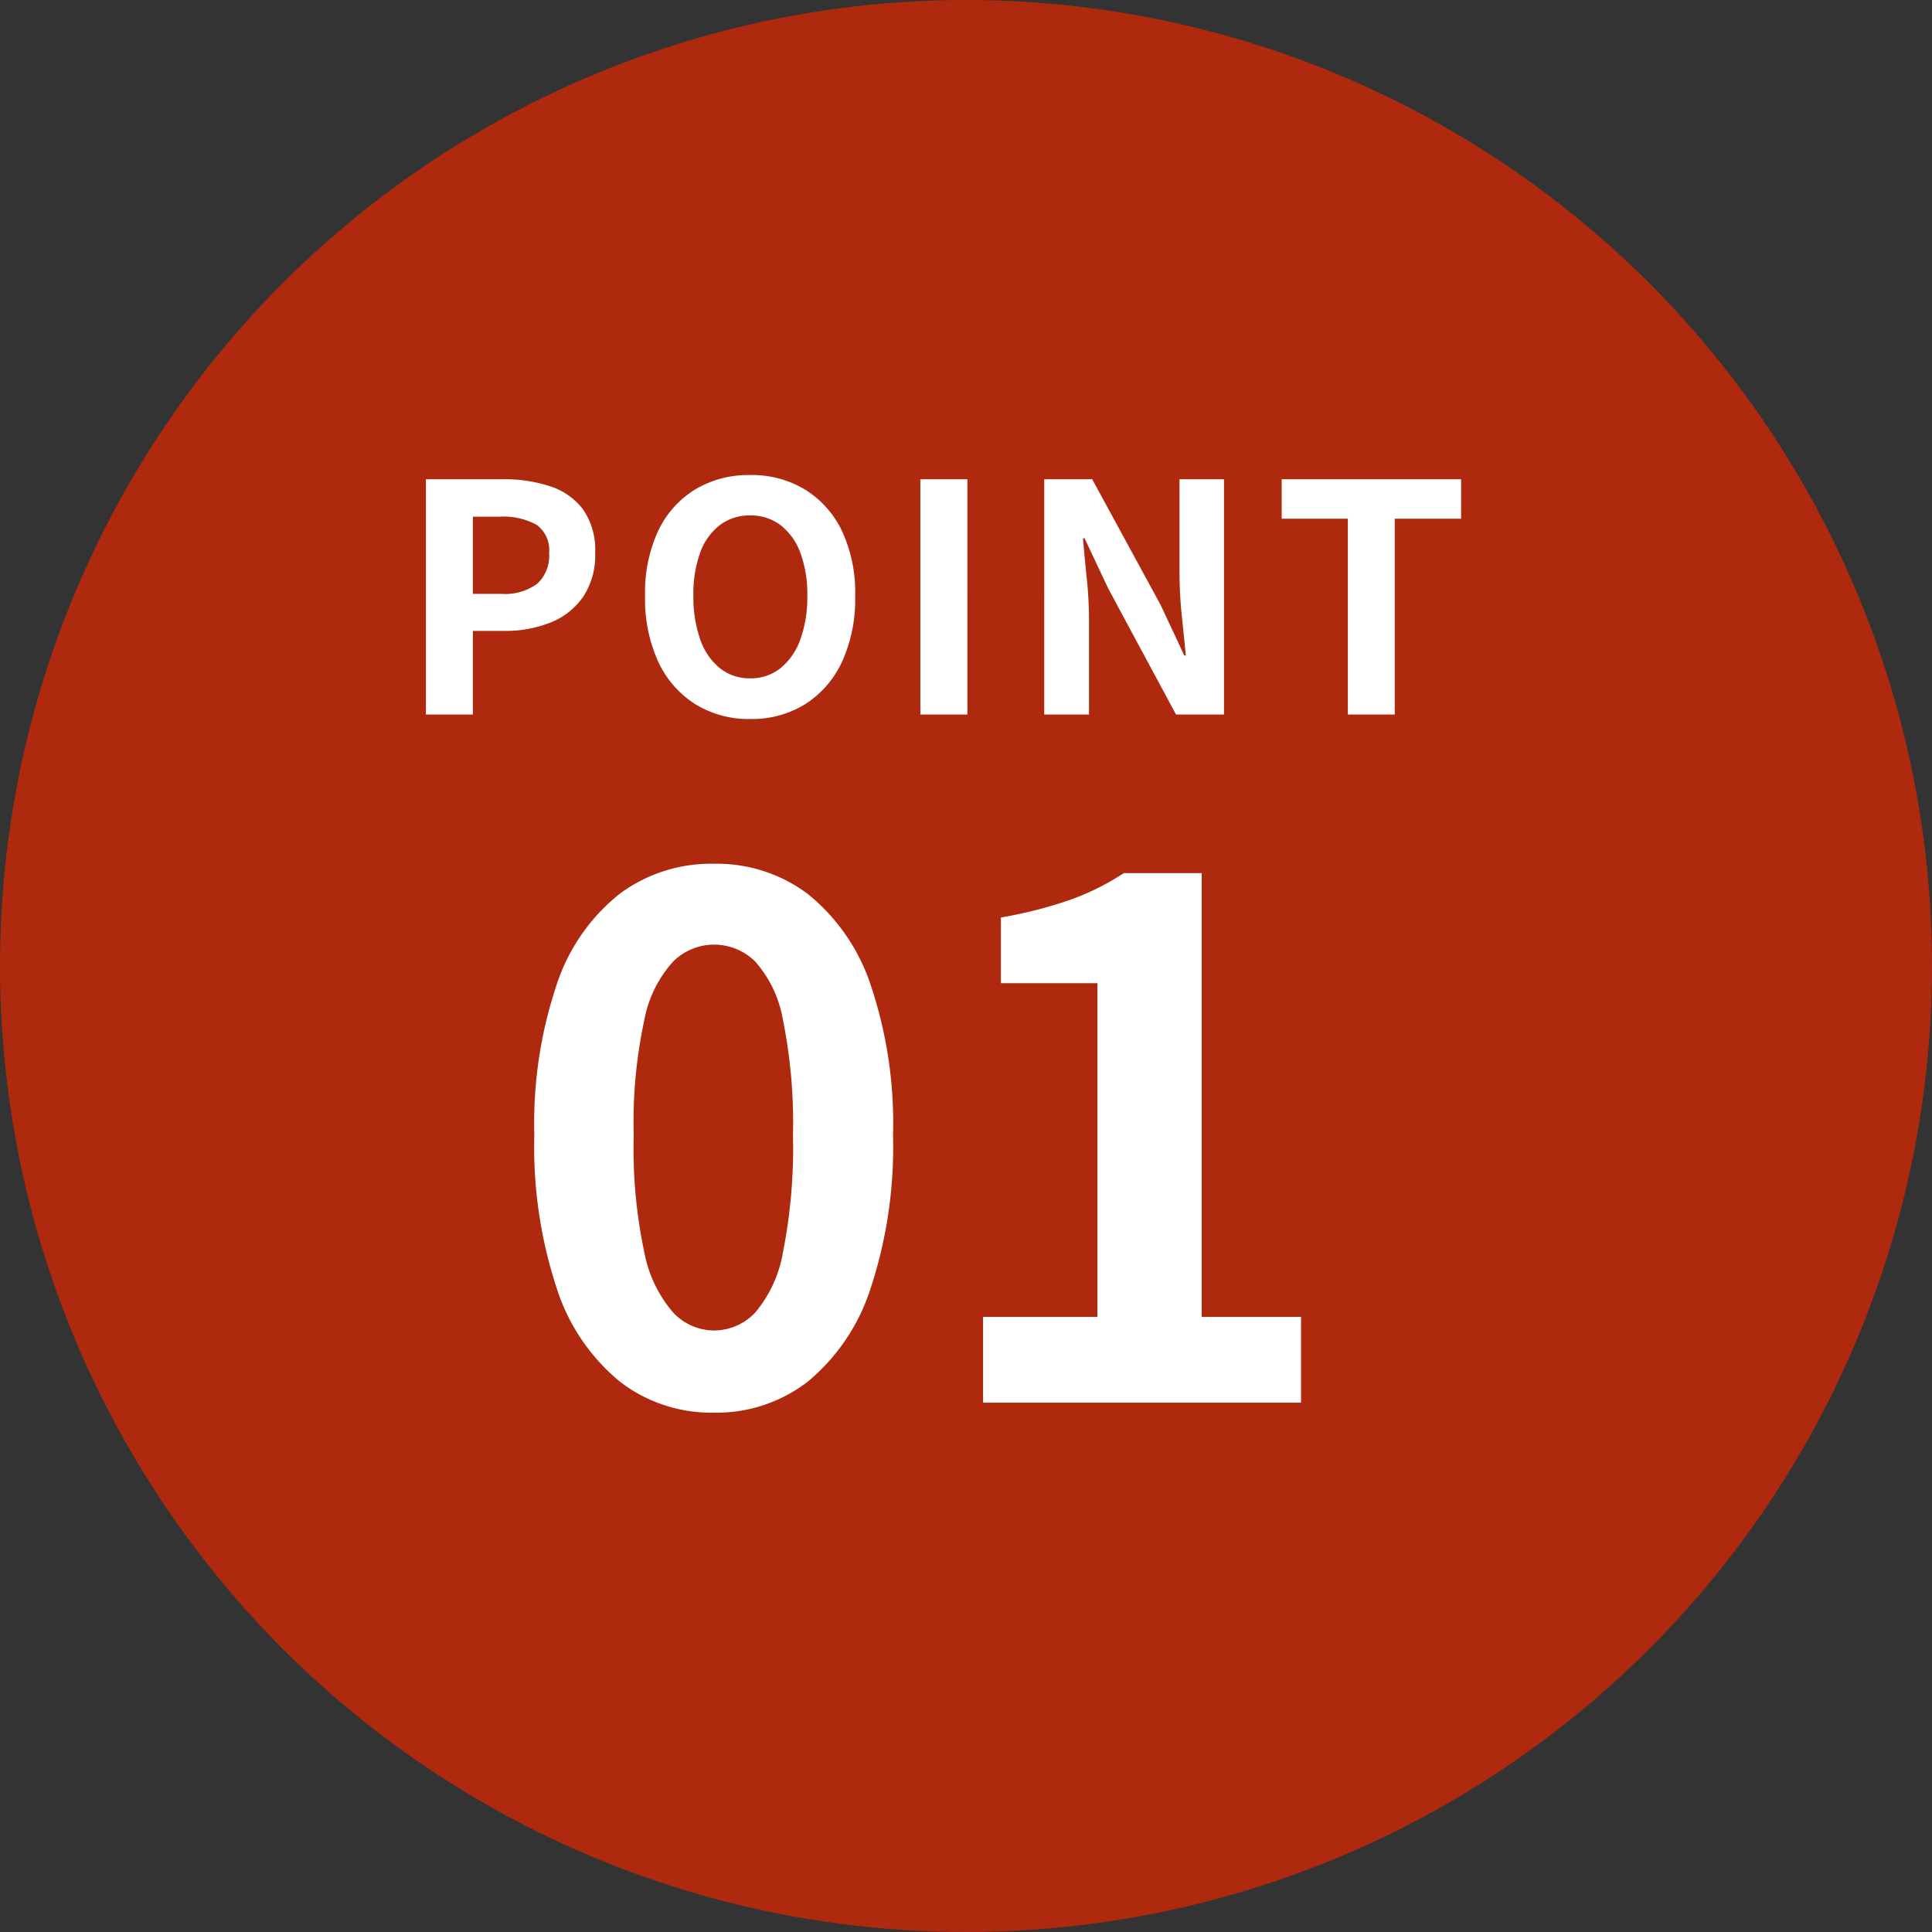
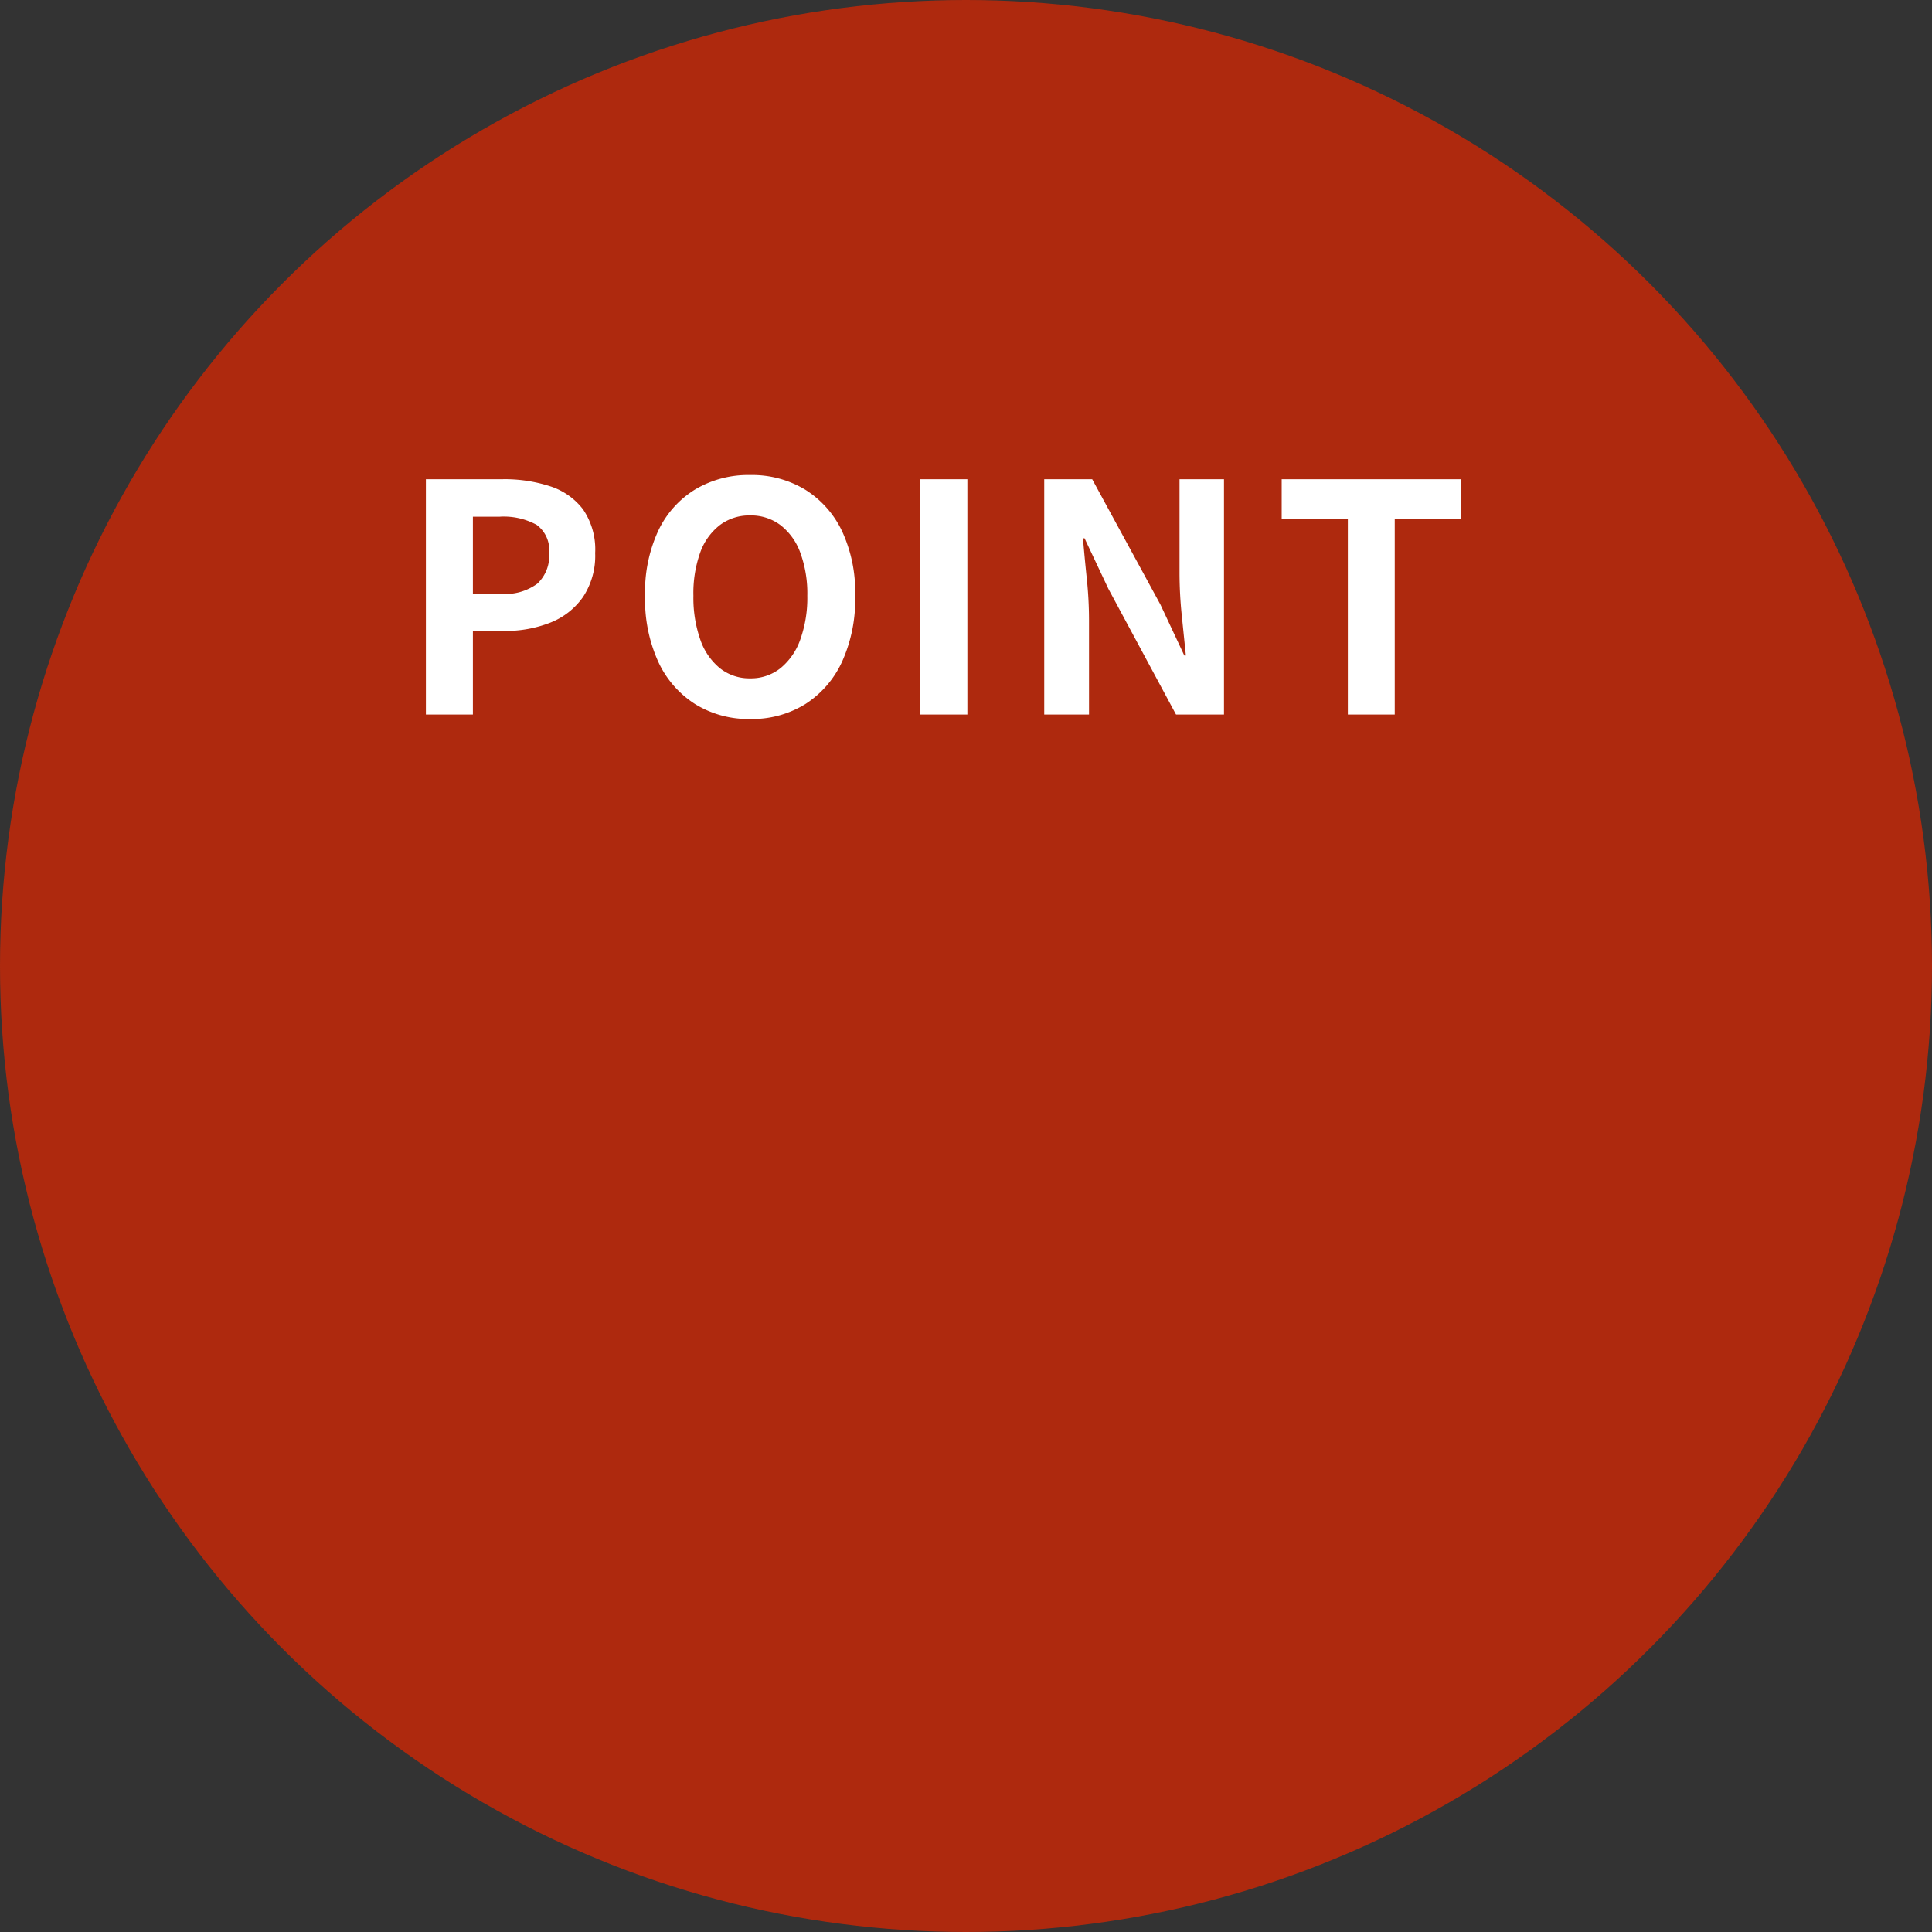
<svg xmlns="http://www.w3.org/2000/svg" width="73" height="73" viewBox="0 0 73 73">
  <rect x="0" y="0" width="73" height="73" fill="#333333" stroke="none" />
  <g transform="translate(0.21 0.236)">
    <circle cx="36.5" cy="36.5" r="36.5" transform="translate(-0.21 -0.236)" fill="#ae290e" />
    <path d="M1.092,0V-8.892H4.008a5.541,5.541,0,0,1,1.77.264,2.541,2.541,0,0,1,1.248.87A2.681,2.681,0,0,1,7.488-6.1a2.813,2.813,0,0,1-.462,1.662,2.723,2.723,0,0,1-1.236.966,4.6,4.6,0,0,1-1.734.312H2.868V0ZM2.868-4.56H3.936A2.057,2.057,0,0,0,5.3-4.944,1.431,1.431,0,0,0,5.748-6.1,1.179,1.179,0,0,0,5.274-7.17a2.6,2.6,0,0,0-1.4-.306H2.868ZM13.344.168a3.827,3.827,0,0,1-2.07-.558,3.759,3.759,0,0,1-1.4-1.6,5.693,5.693,0,0,1-.5-2.5,5.506,5.506,0,0,1,.5-2.46,3.667,3.667,0,0,1,1.4-1.56,3.925,3.925,0,0,1,2.07-.54A3.883,3.883,0,0,1,15.42-8.5a3.727,3.727,0,0,1,1.392,1.56,5.468,5.468,0,0,1,.5,2.454,5.693,5.693,0,0,1-.5,2.5A3.774,3.774,0,0,1,15.42-.39,3.819,3.819,0,0,1,13.344.168Zm0-1.536a1.793,1.793,0,0,0,1.146-.384,2.436,2.436,0,0,0,.75-1.086,4.681,4.681,0,0,0,.264-1.65,4.483,4.483,0,0,0-.264-1.626,2.32,2.32,0,0,0-.75-1.044,1.851,1.851,0,0,0-1.146-.366,1.851,1.851,0,0,0-1.146.366,2.282,2.282,0,0,0-.744,1.044A4.577,4.577,0,0,0,11.2-4.488a4.78,4.78,0,0,0,.258,1.65A2.4,2.4,0,0,0,12.2-1.752,1.793,1.793,0,0,0,13.344-1.368ZM19.776,0V-8.892h1.776V0Zm4.68,0V-8.892h1.812l2.58,4.74.9,1.92h.06q-.072-.7-.156-1.524a15.713,15.713,0,0,1-.084-1.584V-8.892h1.68V0H29.436L26.88-4.752l-.9-1.908h-.06q.06.72.144,1.524a15.127,15.127,0,0,1,.084,1.572V0ZM35.928,0V-7.4h-2.5V-8.892h6.78V-7.4H37.7V0Z" transform="translate(14.79 26.763)" fill="#fff" />
-     <path d="M7.965.378A5.656,5.656,0,0,1,4.415-.8a7.543,7.543,0,0,1-2.376-3.51,17.066,17.066,0,0,1-.85-5.792,16.5,16.5,0,0,1,.85-5.71,7.277,7.277,0,0,1,2.376-3.416,5.789,5.789,0,0,1,3.551-1.134,5.728,5.728,0,0,1,3.564,1.147A7.417,7.417,0,0,1,13.892-15.8a16.383,16.383,0,0,1,.851,5.7,17.066,17.066,0,0,1-.851,5.792A7.592,7.592,0,0,1,11.529-.8,5.64,5.64,0,0,1,7.965.378Zm0-3.105A2.149,2.149,0,0,0,9.531-3.4a4.771,4.771,0,0,0,1.053-2.282,20.194,20.194,0,0,0,.378-4.415,19.65,19.65,0,0,0-.378-4.361,4.449,4.449,0,0,0-1.053-2.214,2.217,2.217,0,0,0-1.566-.635,2.2,2.2,0,0,0-1.526.635,4.523,4.523,0,0,0-1.094,2.214,18.382,18.382,0,0,0-.4,4.361,18.89,18.89,0,0,0,.4,4.415A4.85,4.85,0,0,0,6.44-3.4,2.136,2.136,0,0,0,7.965-2.727ZM18.144,0V-3.24h4.32V-15.849H18.819v-2.484a16.316,16.316,0,0,0,2.605-.662,9.571,9.571,0,0,0,2.039-1.013h2.943V-3.24h3.753V0Z" transform="translate(18.79 52.763)" fill="#fff" />
  </g>
</svg>